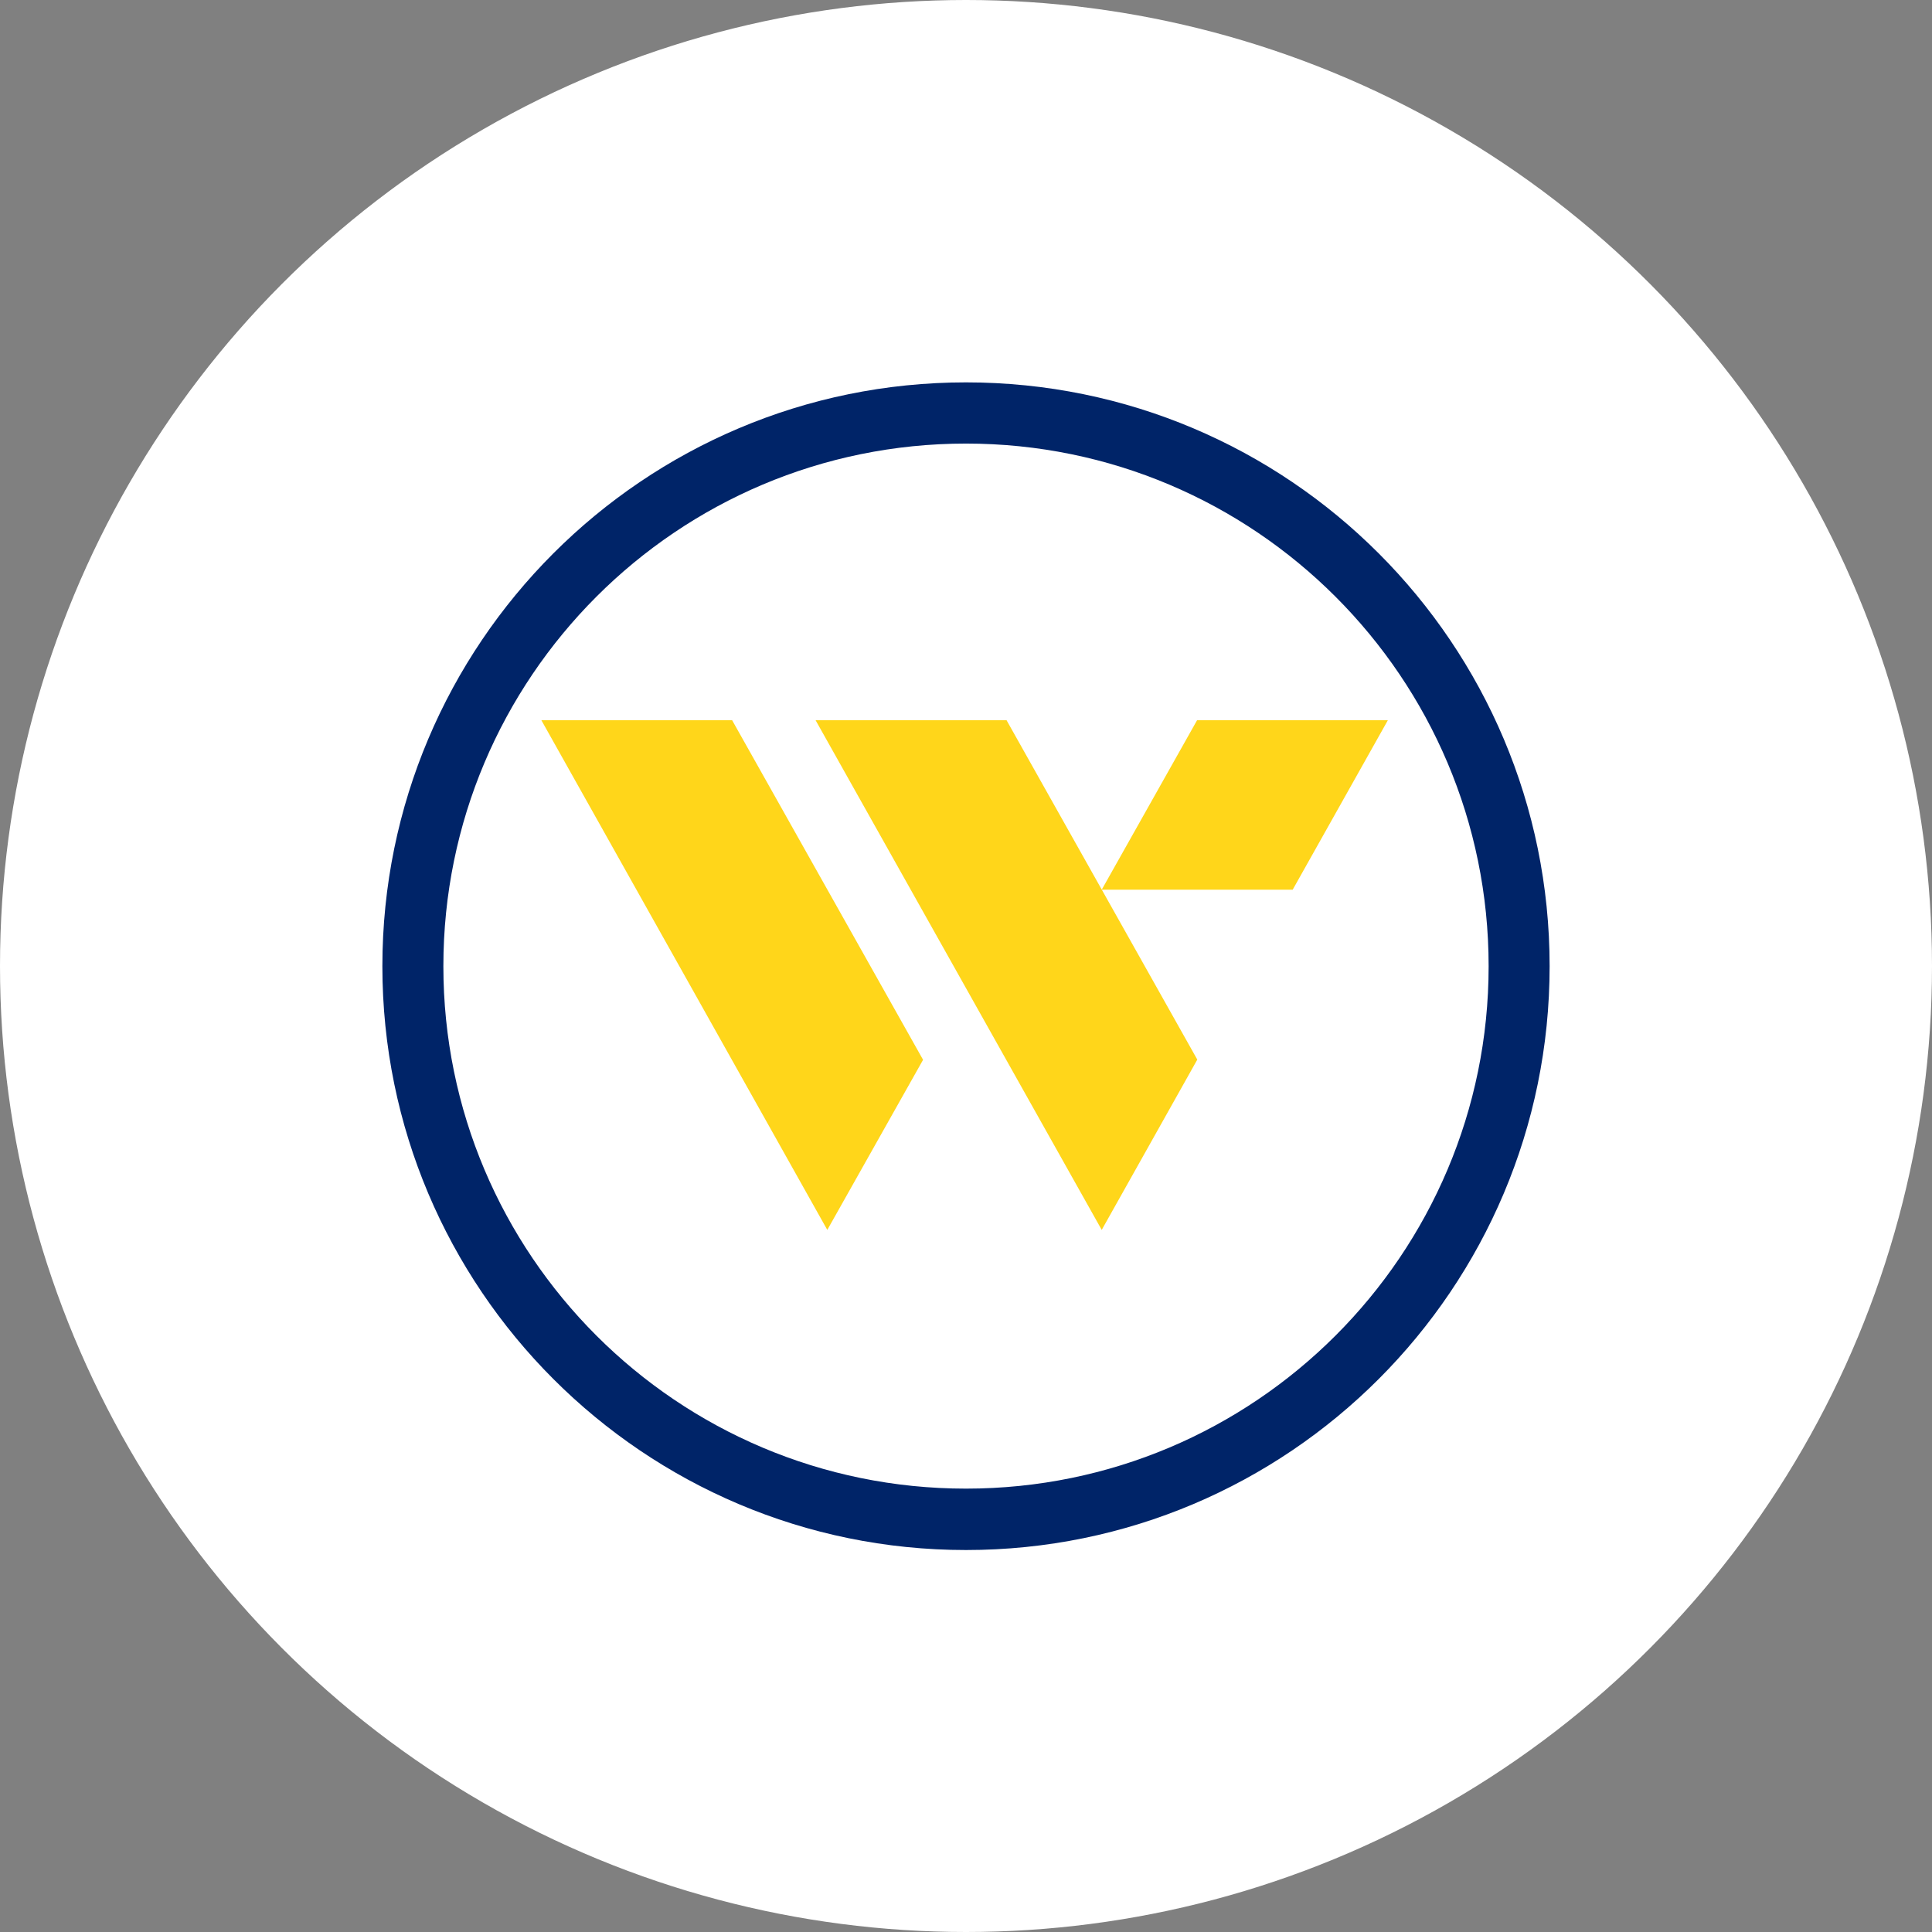
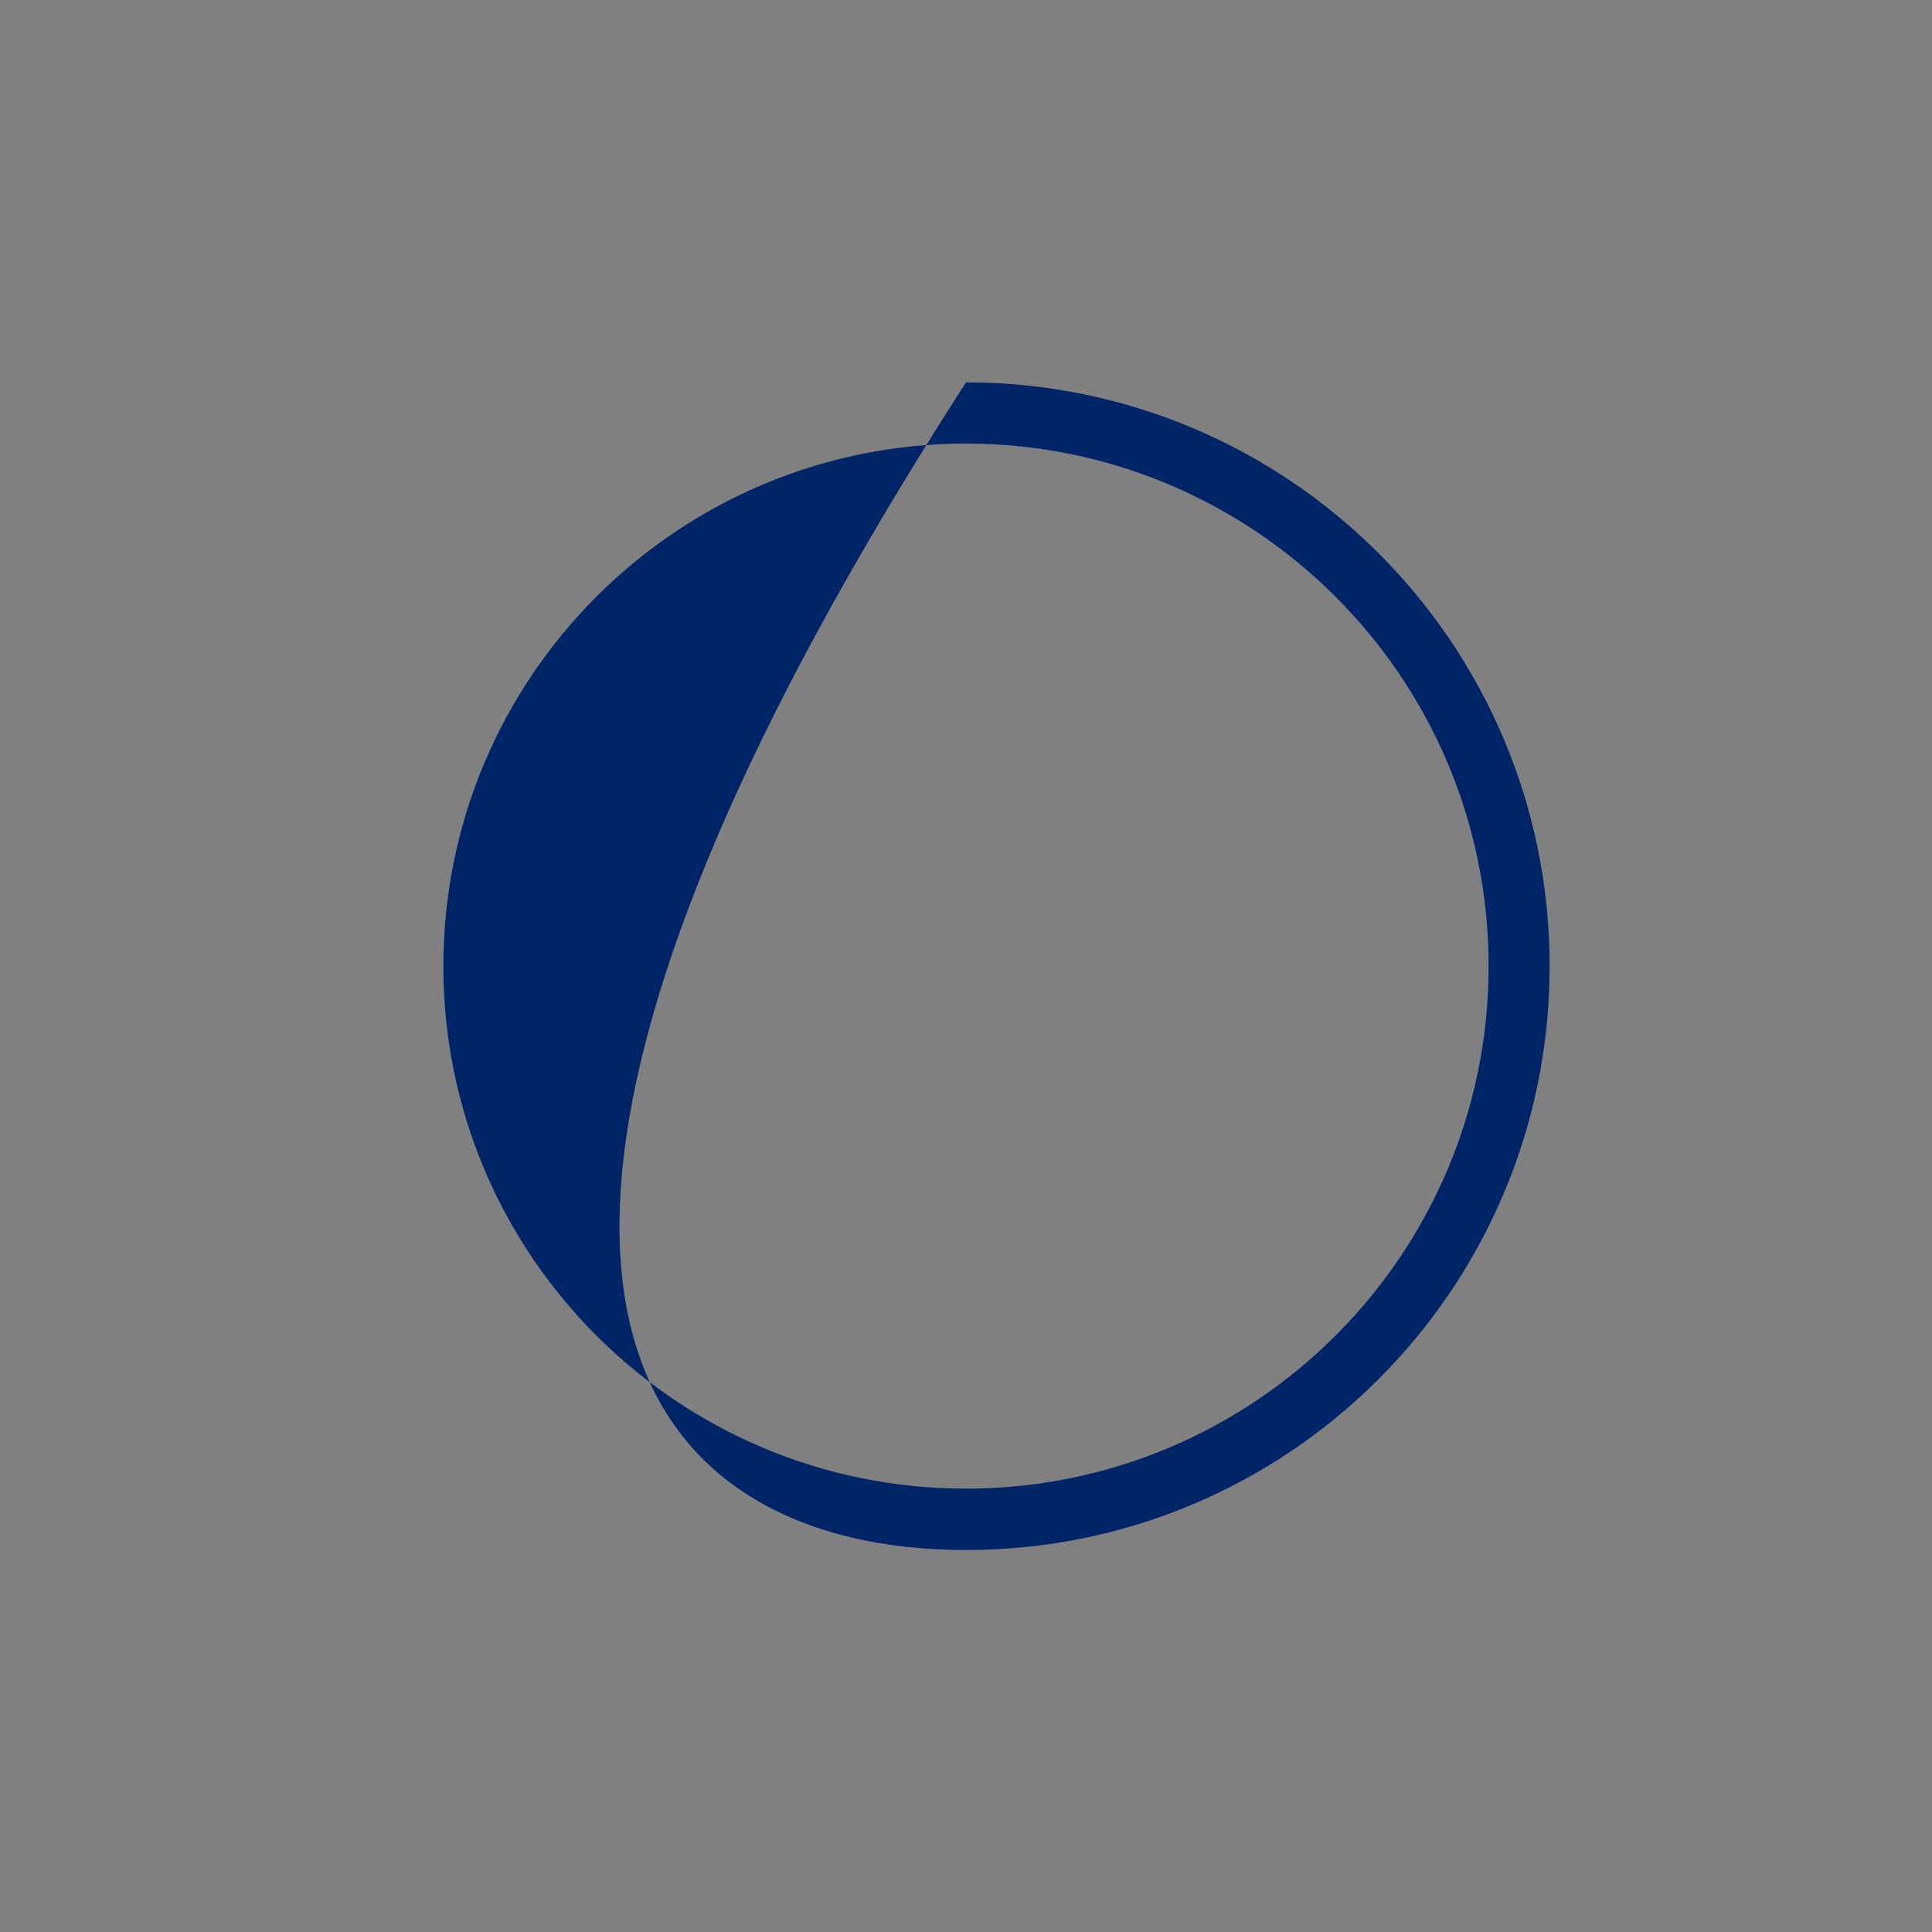
<svg xmlns="http://www.w3.org/2000/svg" width="96" height="96" viewBox="0 0 96 96" fill="none">
  <rect x="0" y="0" width="96" height="96" fill="#808080" stroke="none" />
-   <circle cx="48" cy="48" r="47" fill="white" stroke="white" stroke-width="2" />
-   <path d="M48 73.969C33.653 73.969 22.031 62.347 22.031 48.01C22.031 33.673 33.653 22.041 48 22.041C62.337 22.041 73.969 33.673 73.969 48.01C73.969 62.347 62.337 73.969 48 73.969ZM48 19C31.984 19 19 31.994 19 48.01C19 64.025 31.984 77.02 48 77.02C64.025 77.02 77 64.025 77 48.01C77 31.994 64.025 19 48 19Z" fill="#002468" />
-   <path d="M41.108 61.113L26.899 35.786H36.378L45.867 52.661L41.108 61.113ZM59.493 52.651L50.014 35.786H40.525L54.744 61.113L59.493 52.651ZM68.963 35.786H59.483L54.744 44.208H64.233L68.963 35.786Z" fill="#FFD61A" />
+   <path d="M48 73.969C33.653 73.969 22.031 62.347 22.031 48.01C22.031 33.673 33.653 22.041 48 22.041C62.337 22.041 73.969 33.673 73.969 48.01C73.969 62.347 62.337 73.969 48 73.969ZM48 19C19 64.025 31.984 77.02 48 77.02C64.025 77.02 77 64.025 77 48.01C77 31.994 64.025 19 48 19Z" fill="#002468" />
</svg>